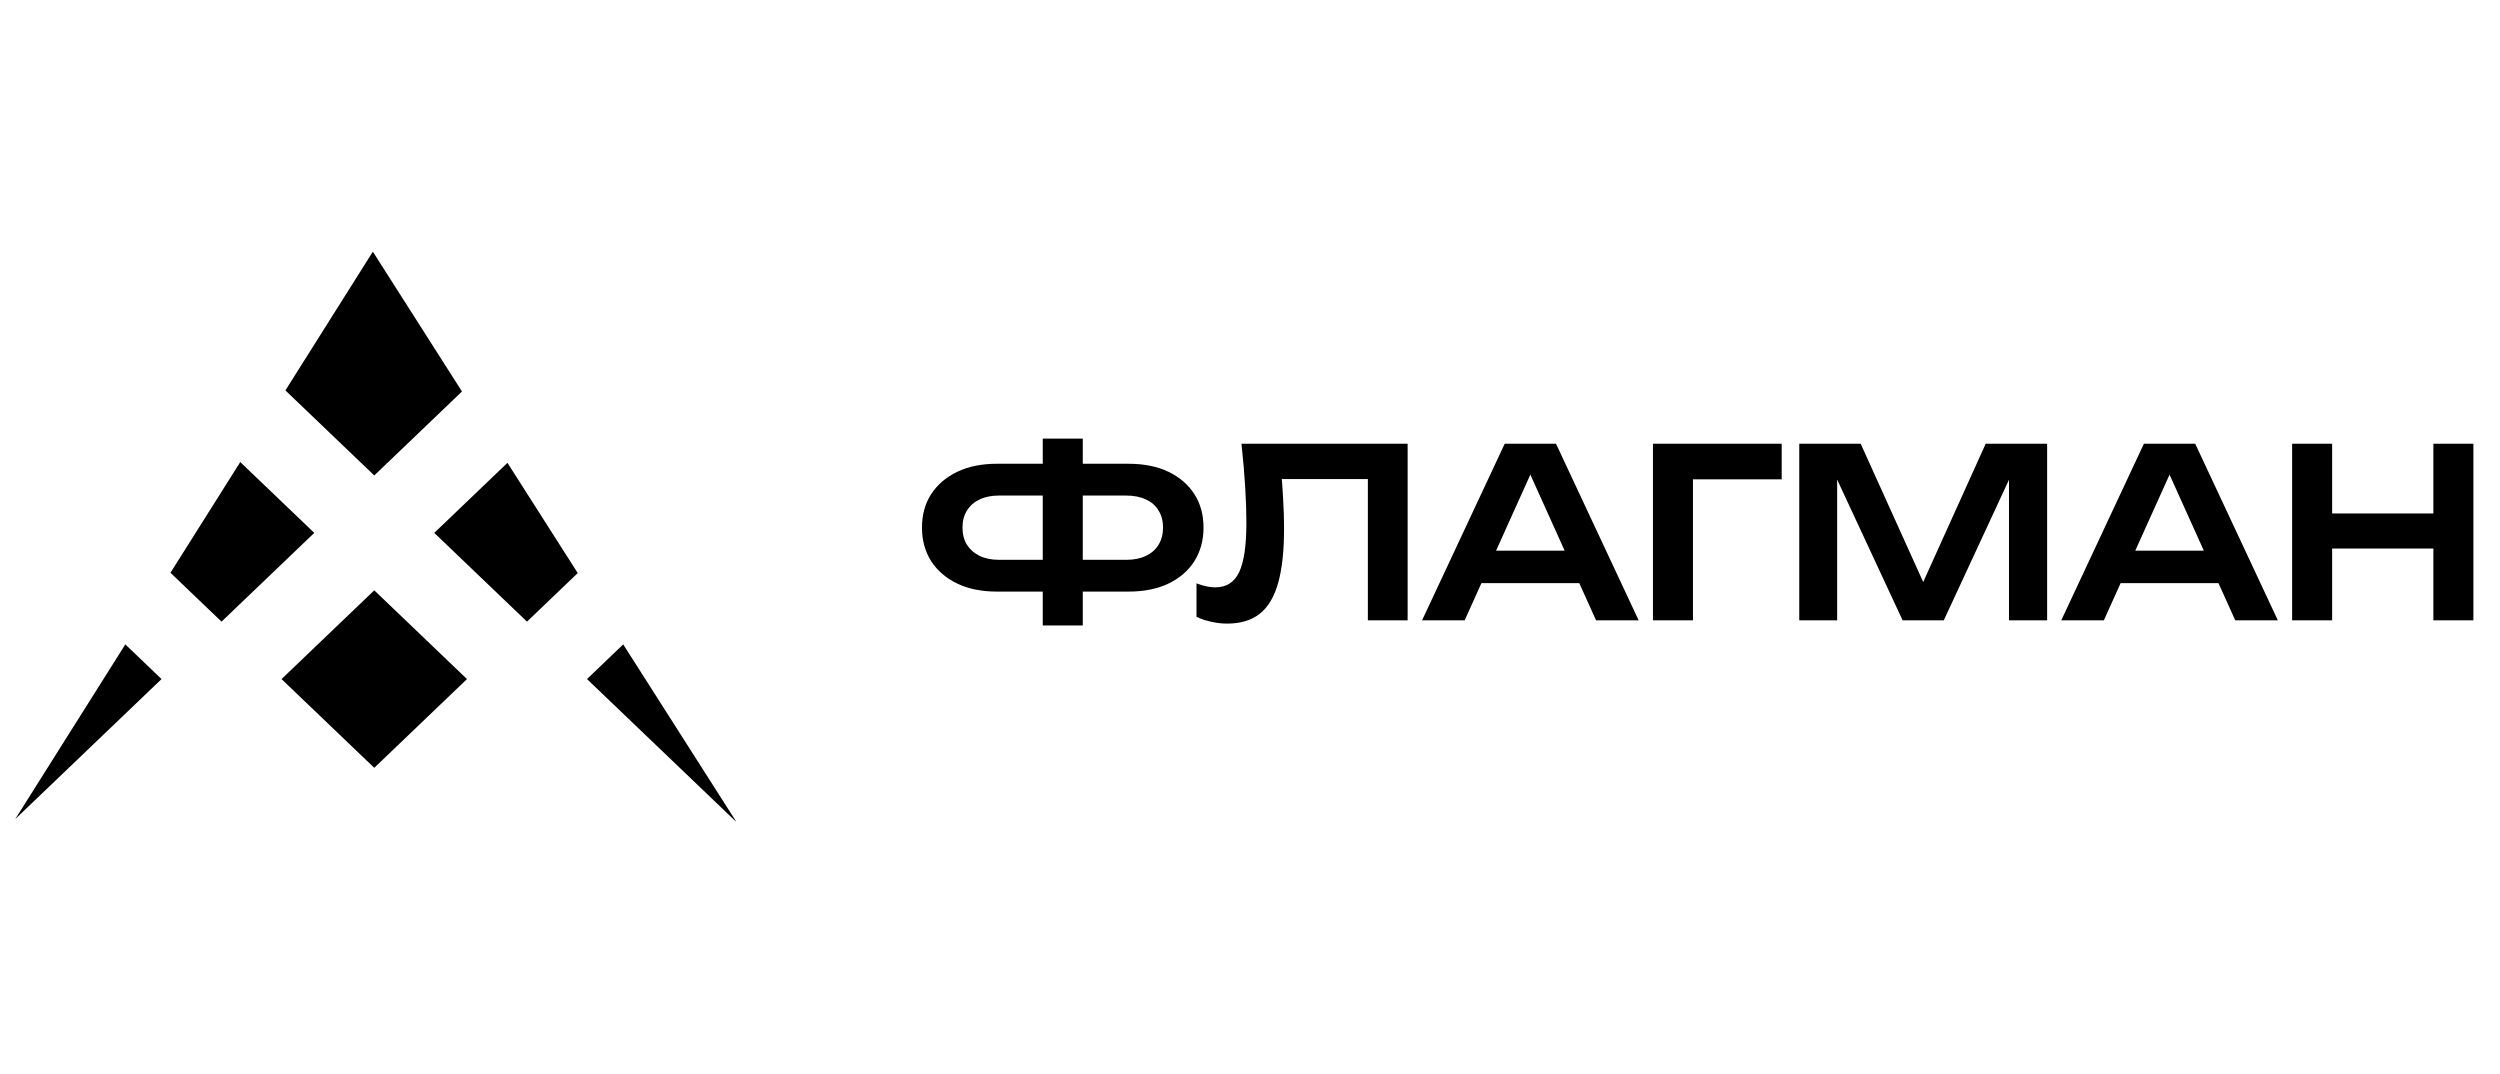
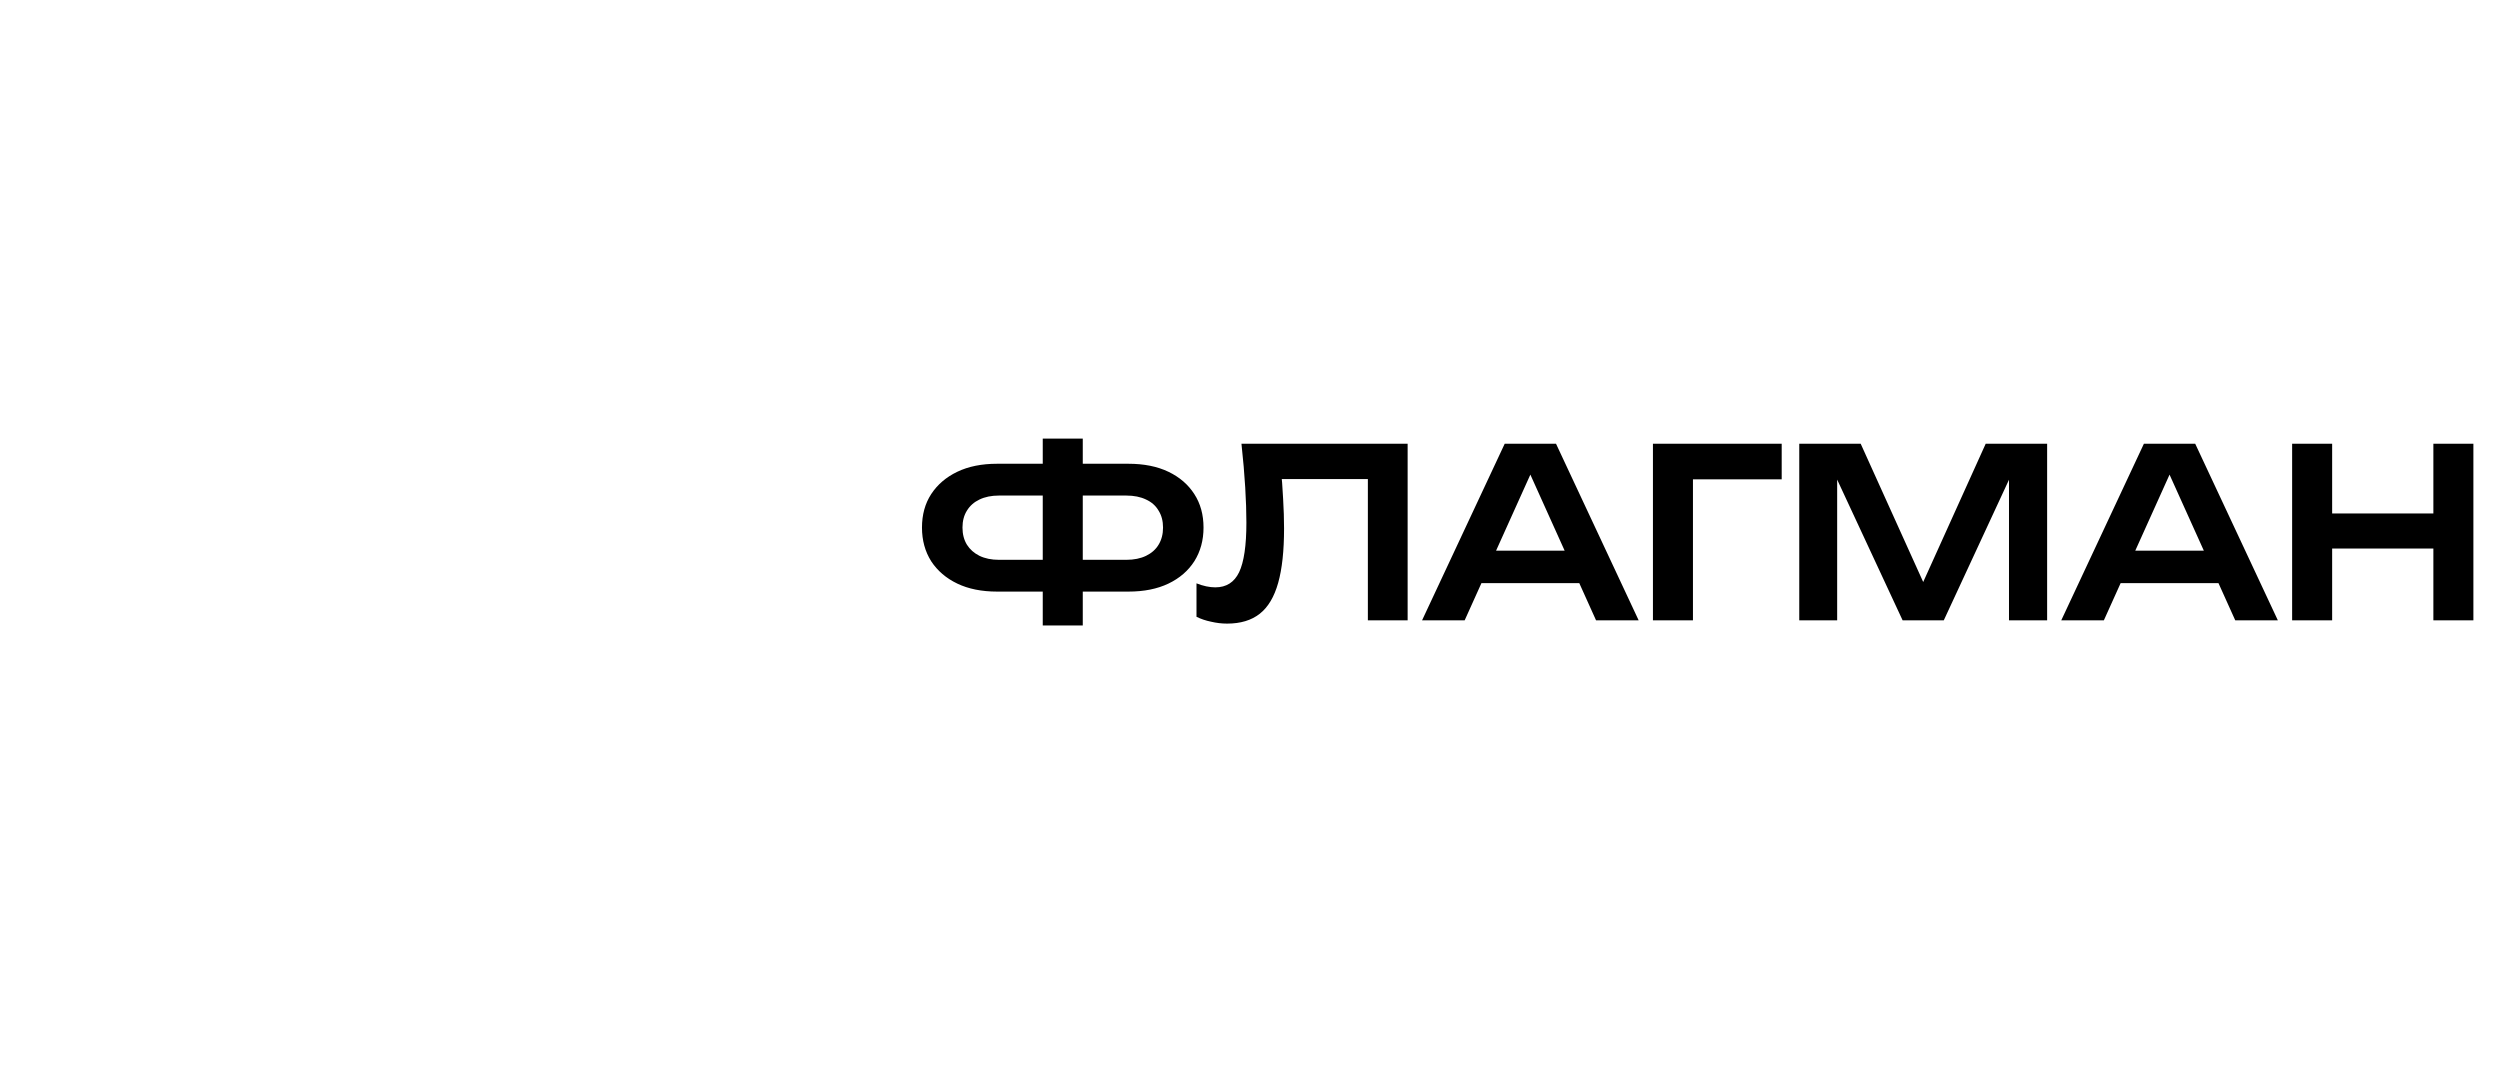
<svg xmlns="http://www.w3.org/2000/svg" width="149" height="64" viewBox="0 0 149 64" fill="none">
-   <path d="M43.86 48.94H43.833L34.985 40.472L37.143 38.406L43.86 48.94ZM9.627 40.473L0.907 48.818L7.469 38.406L9.627 40.473ZM27.832 40.473L22.306 45.762L16.779 40.473L22.306 35.184L27.832 40.473ZM18.73 31.76L13.203 37.05L10.159 34.137L14.319 27.538L18.73 31.76ZM34.433 34.154L31.408 37.049L25.882 31.76L30.244 27.585L34.433 34.154ZM27.534 23.333L22.306 28.337L17.01 23.269L22.222 15L27.534 23.333Z" fill="black" />
  <path d="M63.579 35.259V33.365H67.128C67.586 33.365 67.979 33.285 68.307 33.126C68.634 32.967 68.882 32.747 69.05 32.467C69.228 32.177 69.317 31.835 69.317 31.443C69.317 31.05 69.228 30.713 69.05 30.432C68.882 30.142 68.634 29.923 68.307 29.773C67.979 29.614 67.586 29.535 67.128 29.535H63.593V27.64H67.254C68.18 27.64 68.975 27.799 69.639 28.118C70.303 28.436 70.818 28.88 71.183 29.45C71.547 30.012 71.73 30.676 71.73 31.443C71.73 32.2 71.547 32.869 71.183 33.449C70.818 34.019 70.303 34.464 69.639 34.782C68.975 35.1 68.18 35.259 67.254 35.259H63.579ZM59.426 35.259C58.509 35.259 57.719 35.1 57.055 34.782C56.391 34.464 55.872 34.019 55.498 33.449C55.133 32.869 54.95 32.2 54.95 31.443C54.95 30.676 55.133 30.012 55.498 29.45C55.872 28.88 56.391 28.436 57.055 28.118C57.719 27.799 58.509 27.64 59.426 27.64H63.088V29.535H59.538C59.089 29.535 58.701 29.614 58.374 29.773C58.056 29.923 57.808 30.142 57.63 30.432C57.452 30.713 57.364 31.05 57.364 31.443C57.364 31.835 57.452 32.177 57.63 32.467C57.808 32.747 58.056 32.967 58.374 33.126C58.701 33.285 59.089 33.365 59.538 33.365H63.102V35.259H59.426ZM62.148 37.279V26.139H64.533V37.279H62.148ZM73.991 26.448H83.895V36.97H81.525V27.472L82.591 28.552H75.309L76.32 27.767C76.394 28.45 76.446 29.104 76.474 29.731C76.511 30.358 76.53 30.947 76.53 31.499C76.53 32.827 76.413 33.907 76.179 34.739C75.945 35.572 75.581 36.185 75.085 36.577C74.589 36.97 73.939 37.167 73.135 37.167C72.817 37.167 72.499 37.129 72.181 37.054C71.863 36.989 71.573 36.891 71.311 36.76V34.768C71.713 34.927 72.087 35.006 72.433 35.006C73.088 35.006 73.56 34.707 73.85 34.108C74.14 33.5 74.285 32.514 74.285 31.148C74.285 30.531 74.262 29.829 74.215 29.044C74.168 28.258 74.094 27.393 73.991 26.448ZM87.506 34.754V32.818H94.801V34.754H87.506ZM92.739 26.448L97.663 36.97H95.124L90.817 27.416H91.602L87.295 36.97H84.756L89.68 26.448H92.739ZM106.189 26.448V28.567H99.82L100.9 27.486V36.97H98.515V26.448H106.189ZM122.009 26.448V36.97H119.736V27.248L120.34 27.29L115.85 36.97H113.395L108.906 27.318L109.495 27.262V36.97H107.236V26.448H110.898L115.135 35.82H114.111L118.347 26.448H122.009ZM125.602 34.754V32.818H132.897V34.754H125.602ZM130.835 26.448L135.759 36.97H133.22L128.912 27.416H129.698L125.391 36.97H122.852L127.776 26.448H130.835ZM136.611 26.448H138.996V36.97H136.611V26.448ZM145.029 26.448H147.414V36.97H145.029V26.448ZM137.916 30.601H146.081V32.691H137.916V30.601Z" fill="black" />
</svg>